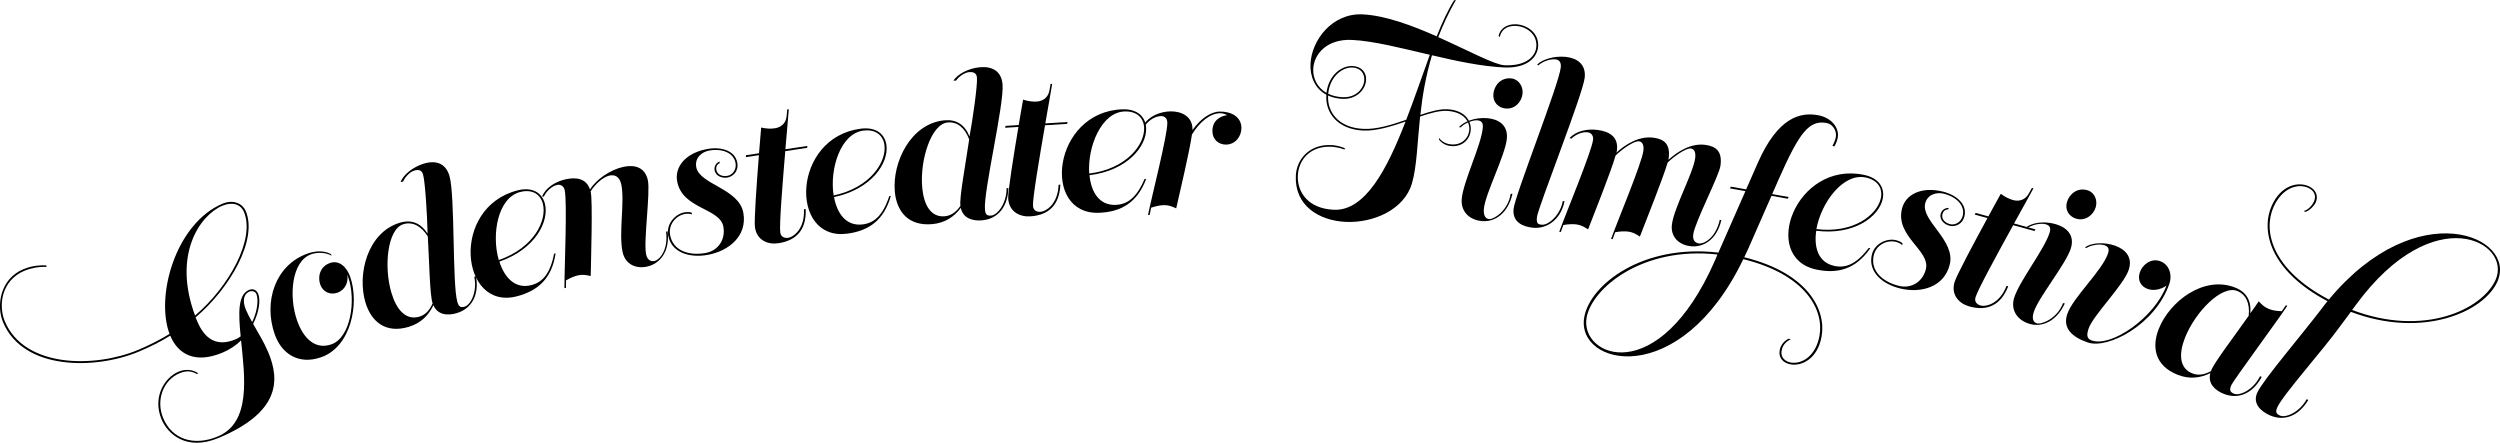
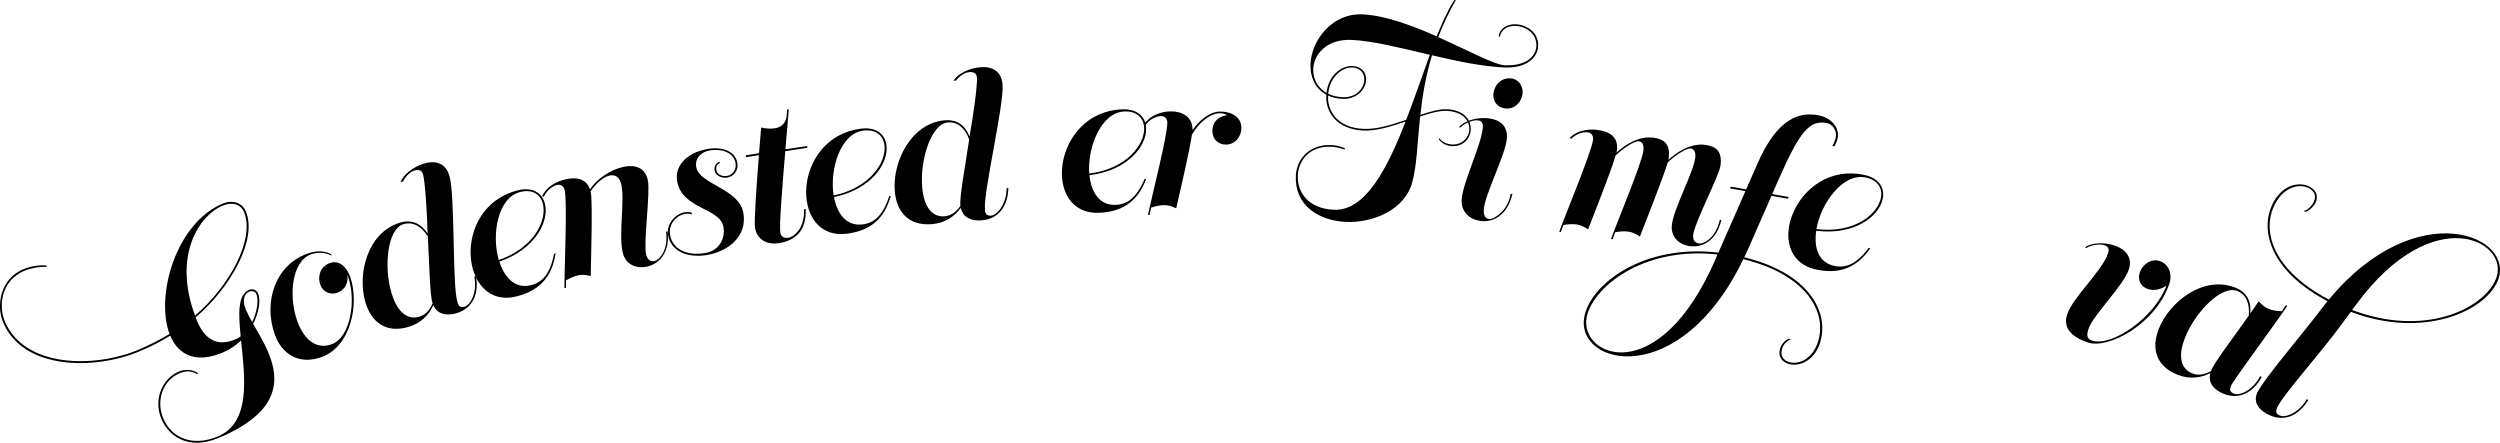
<svg xmlns="http://www.w3.org/2000/svg" version="1.1" id="Ebene_1" x="0px" y="0px" viewBox="0 0 403.346 71.432" style="enable-background:new 0 0 403.346 71.432;" xml:space="preserve">
  <g>
    <path d="M27.353,53.874c-2.303-6.158,1.007-17.855,8.585-21.031c1.48-0.62,3.118-0.2,3.721,1.238   c1.925,4.592-2.524,12.408-8.102,17.12l0.278,0.664c1.16,2.767,3.103,4.164,6.152,2.886c0.296-0.124,0.58-0.275,0.841-0.482   c-0.362-3.687-0.486-6.724,1.349-7.493c0.622-0.261,1.21-0.02,1.477,0.617c0.406,0.968,0.179,2.917-0.815,4.862   c0.792,1.392,1.766,2.968,2.45,4.6c1.878,4.482,1.887,9.649-8,13.793c-5.24,2.196-8.251-0.672-9.226-2.996   c-1.473-3.514,0.422-6.714,2.731-7.682c1.065-0.446,2.198-0.401,3.162,0.236l-0.143,0.157c-0.999-0.557-1.808-0.576-2.873-0.13   c-2.546,1.067-3.845,4.278-2.604,7.238c1.403,3.348,4.882,4.589,8.819,2.939c5.358-2.245,4.344-9.562,3.739-15.487   c-0.814,0.797-1.817,1.477-2.971,1.961c-4.411,1.848-7.179,0.309-8.455-2.734c-1.542,0.972-3.212,1.802-5.077,2.583   c-6.986,2.928-18.625,3.057-21.896-4.744c-1.09-2.601-0.55-6.958,3.298-8.57c0.977-0.409,2.195-0.659,3.64-0.614l0.104,0.248   c-1.404-0.029-2.593,0.209-3.569,0.618c-3.848,1.612-4.209,5.732-3.189,8.166c3.166,7.553,14.539,7.535,21.525,4.607   C24.111,55.687,25.83,54.804,27.353,53.874z M31.471,50.912c5.518-4.687,9.712-12.364,7.892-16.707   c-0.522-1.245-1.858-1.693-3.486-1.011C32.206,34.732,27.832,41.151,31.471,50.912z M40.682,51.962   c0.827-1.68,1.065-3.602,0.683-4.514c-0.197-0.471-0.728-0.573-1.172-0.388c-0.681,0.285-1.225,1.229-0.518,2.917   C39.931,50.586,40.28,51.253,40.682,51.962z" />
    <path d="M56.488,44.623c1.549,4.385,0.118,11.319-4.632,12.998c-3.752,1.327-6.447-0.616-7.526-3.672   c-1.869-5.29,0.093-11.202,5.297-13.042c0.756-0.268,2.38-0.683,3.778,0.096l0.12,0.244c-1.338-0.704-2.77-0.421-3.314-0.229   c-3.207,1.134-3.637,6.854-2.277,10.702c1.02,2.886,2.938,4.753,5.541,3.833c3.086-1.091,4.031-7.089,2.681-10.908l-0.12-0.34   c0.208,1.168-0.319,2.468-1.59,2.917c-1.12,0.396-2.337-0.064-2.777-1.31c-0.439-1.244-0.072-2.901,1.562-3.479   C54.773,41.888,55.978,43.18,56.488,44.623z" />
    <path d="M64.634,29.379c0.434-1.229,2.07-2.474,3.729-2.975c1.967-0.594,3.535-0.064,4.142,1.945   c0.936,3.102,0.441,17.57,1.29,20.385c0.217,0.718,0.488,0.949,1.195,0.736c0.922-0.278,2.043-2.341,1.53-4.817l0.276-0.084   c0.52,2.945-0.611,5.198-3.1,5.949c-1.475,0.445-3.093,0.308-3.771-1.274c-0.778,1.646-2.041,2.904-3.977,3.488   c-3.78,1.142-6.07-0.894-6.98-3.908c-1.378-4.566,0.308-11.311,5.533-12.888c1.844-0.557,3.359,0.02,4.484,1.748   c-0.051-2.836-0.391-8.405-0.737-9.554c-0.217-0.718-0.747-0.809-1.454-0.595c-0.614,0.186-1.42,0.961-1.751,1.751L64.634,29.379z    M69.023,38.144c-1.085-1.709-2.473-2.419-3.948-1.974c-2.551,0.771-3.204,6.827-1.904,11.135c0.815,2.699,2.343,4.431,4.495,3.782   c0.86-0.26,1.578-0.884,2.135-2.148C69.344,47.76,69.263,42.27,69.023,38.144z" />
    <path d="M87.913,32.864c0.716,2.789-1.47,7.314-7.344,9.348c0.834,2.604,2.568,4.451,5.149,3.789   c1.741-0.447,3.034-1.739,3.672-5.062l0.249-0.063c-0.591,4.022-2.822,6.05-6.273,6.936c-9.081,2.331-10.766-14.3,0.118-17.093   C85.941,30.087,87.473,31.15,87.913,32.864z M80.471,41.958c5.75-2.002,7.789-6.458,7.117-9.073   c-0.388-1.511-1.681-2.417-3.671-1.906C80.309,31.905,79.272,37.807,80.471,41.958z" />
    <path d="M104.244,41.048c0.208,0.968,0.812,1.176,1.376,1.054c0.722-0.155,2.233-1.678,1.84-4.723l0.251-0.055   c0.4,3.229-1.205,5.231-3.339,5.691c-1.695,0.364-3.479-0.295-3.921-2.348c-0.663-3.079,0.385-8.123-0.215-10.909   c-0.271-1.261-1.038-1.617-1.886-1.436c-1.13,0.244-2.403,1.5-3.061,2.562l0.025,0.117c0.329,1.525,0.033,10.979-0.008,13.535   c-0.76-0.174-1.306-0.271-2.028-0.116c-0.565,0.122-1.318,0.438-1.958,0.821l-0.004,1.197l-0.251,0.055   c-0.016-2.974,0.479-13.79,0.042-15.813c-0.133-0.616-0.635-0.968-1.2-0.847c-0.91,0.196-1.75,1.021-2.158,1.877l-0.295,0.002   c0.601-1.479,2.232-2.445,3.833-2.79c1.57-0.338,3.271-0.213,3.902,1.646c0.971-1.59,3.255-3.187,5.389-3.646   c1.852-0.399,3.498,0.075,3.946,2.157C104.953,31.076,103.795,38.966,104.244,41.048z" />
    <path d="M111.662,34.589c-0.348-0.121-0.774-0.137-1.153-0.07c-1.485,0.264-2.692,1.727-2.399,3.381   c0.439,2.481,2.919,3.413,5.731,2.915c1.991-0.353,3.241-2.128,2.869-4.226c-0.544-3.072-6.658-2.812-7.464-7.36   c-0.418-2.363,1.438-4.582,4.882-5.192c2.37-0.42,4.491,0.332,4.826,2.223c0.251,1.418-0.745,2.234-1.566,2.38   c-1.011,0.179-1.948-0.325-2.095-1.152c-0.11-0.62,0.212-1.195,0.792-1.42l0.042,0.236c-0.479,0.237-0.638,0.631-0.549,1.133   c0.11,0.621,0.783,1.11,1.794,0.932c0.822-0.146,1.481-1.024,1.298-2.059c-0.298-1.684-2.183-2.386-4.237-2.021   c-1.169,0.207-2.371,1.151-2.104,2.658c0.502,2.836,6.9,3.438,7.601,7.397c0.66,3.722-2.36,6.177-5.773,6.781   c-3.002,0.532-5.876-0.421-6.363-3.168c-0.335-1.891,1.215-3.445,2.605-3.691c0.506-0.09,0.901-0.068,1.18,0.034L111.662,34.589z" />
    <path d="M120.364,25.042l2.095-0.317l0.346-4.148c0.775,0.186,1.56,0.219,2.226,0.118c0.921-0.14,1.77-0.754,1.88-1.954   l0.097-1.077l0.254-0.038c-0.069,1.042-0.305,3.566-0.549,6.455l3.555-0.538l-0.051,0.312l-3.523,0.533   c-0.452,5.379-0.984,11.952-0.805,13.139c0.121,0.801,0.819,0.908,1.264,0.841c0.952-0.145,2.722-1.535,2.55-4.604l0.286-0.043   c0.145,3.315-1.473,5.078-4.393,5.52c-1.714,0.26-3.48-0.474-3.794-2.55c-0.161-1.068,0.284-7.144,0.64-11.657l-2.127,0.321   L120.364,25.042z" />
    <path d="M143.022,23.447c0.358,2.857-2.38,7.072-8.462,8.35c0.499,2.689,1.986,4.74,4.629,4.408   c1.783-0.224,3.229-1.342,4.28-4.559l0.254-0.032c-1.093,3.917-3.561,5.648-7.095,6.092c-9.299,1.168-8.875-15.548,2.271-16.946   C141.416,20.443,142.802,21.69,143.022,23.447z M134.495,31.533c5.955-1.262,8.537-5.426,8.201-8.105   c-0.194-1.548-1.363-2.611-3.401-2.355C135.601,21.536,133.829,27.262,134.495,31.533z" />
    <path d="M153.83,13.015c0.673-1.115,2.525-2.007,4.252-2.165c2.046-0.187,3.475,0.647,3.665,2.738   c0.293,3.227-3.101,17.303-2.834,20.23c0.067,0.747,0.286,1.028,1.021,0.962c0.959-0.088,2.472-1.883,2.468-4.412l0.288-0.026   c-0.083,2.989-1.644,4.97-4.233,5.205c-1.534,0.141-3.091-0.32-3.438-2.006c-1.093,1.455-2.583,2.435-4.597,2.618   c-3.932,0.358-5.767-2.095-6.052-5.232c-0.432-4.75,2.576-11.019,8.011-11.515c1.918-0.175,3.286,0.694,4.041,2.614   c0.52-2.789,1.307-8.313,1.198-9.508c-0.068-0.747-0.569-0.942-1.305-0.875c-0.64,0.058-1.584,0.656-2.067,1.363L153.83,13.015z    M156.367,22.484c-0.72-1.893-1.937-2.866-3.471-2.727c-2.653,0.242-4.511,6.045-4.104,10.526c0.255,2.809,1.404,4.812,3.642,4.608   c0.896-0.082,1.723-0.549,2.523-1.676C154.748,31.97,155.772,26.575,156.367,22.484z" />
-     <path d="M162.24,20.309l2.115-0.133l0.706-4.102c0.756,0.253,1.534,0.354,2.207,0.312c0.93-0.058,1.828-0.596,2.043-1.781   l0.189-1.064l0.257-0.016c-0.16,1.032-0.613,3.525-1.108,6.382l3.589-0.226l-0.077,0.305l-3.558,0.224   c-0.918,5.318-2.02,11.819-1.943,13.017c0.051,0.809,0.737,0.976,1.186,0.947c0.961-0.061,2.846-1.291,2.941-4.362l0.288-0.019   c-0.145,3.315-1.908,4.93-4.855,5.114c-1.73,0.109-3.428-0.776-3.56-2.872c-0.068-1.077,0.902-7.09,1.65-11.555l-2.147,0.135   L162.24,20.309z" />
    <path d="M184.917,20.667c0.114,2.879-2.973,6.845-9.143,7.599c0.269,2.723,1.575,4.893,4.237,4.788   c1.797-0.071,3.331-1.062,4.653-4.178l0.256-0.011c-1.422,3.811-4.028,5.324-7.589,5.465c-9.365,0.37-7.52-16.25,3.706-16.693   C183.572,17.537,184.847,18.898,184.917,20.667z M175.731,27.997c6.042-0.749,8.97-4.679,8.862-7.377   c-0.062-1.559-1.136-2.718-3.188-2.637C177.684,18.129,175.432,23.684,175.731,27.997z" />
    <path d="M184.551,20.083c0.821-1.329,2.643-2.099,4.312-2.117c1.83-0.02,3.509,0.861,3.53,2.841l0.002,0.18   c1.296-1.844,2.954-2.972,4.398-2.988c1.895-0.021,3.477,0.862,3.496,2.632c0.015,1.35-0.967,2.681-2.476,2.697   c-1.188,0.013-2.192-0.816-2.206-2.137c-0.022-2.04,1.706-2.539,2.38-2.606c-0.259-0.207-0.838-0.321-1.159-0.317   c-1.541,0.017-3.261,1.356-4.522,3.44c-0.388,2.765-2.048,9.713-2.538,11.908c-0.71-0.322-1.226-0.526-1.964-0.519   c-0.578,0.007-1.379,0.165-2.083,0.413l-0.244,1.173l-0.257,0.003c0.579-2.917,3.138-12.815,3.116-14.886   c-0.007-0.66-0.396-1.076-1.007-1.069c-0.963,0.011-1.92,0.651-2.489,1.408L184.551,20.083z" />
    <path d="M213.983,15.495l0.01-0.21c-1.85-0.989-2.656-2.95-2.56-4.987c0.182-3.836,3.506-8.213,8.411-7.98   c3.654,0.174,7.979,1.792,11.945,3.542c0.91-2.269,1.842-4.297,2.813-5.813L234.894,0c-1.189,2.046-2.087,4.046-2.854,5.992   c4.846,2.153,9.074,4.457,10.678,4.533c3.559,0.169,5.082-1.47,5.158-3.089c0.096-2.008-1.681-3.173-3.284-3.25   c-1.154-0.055-2.297,0.341-2.623,1.798l-0.184-0.189c0.288-1.338,1.505-1.94,2.819-1.878c1.764,0.084,3.662,1.376,3.562,3.503   c-0.087,1.828-1.779,3.64-5.529,3.461c-3.591-0.171-7.631-1.024-11.604-1.964c-1.031,3.465-1.569,6.683-1.868,9.612   c1.633-0.553,3.13-0.962,4.316-0.906c5.321,0.253,4.593,6.135,0.778,5.954c-0.834-0.039-1.557-0.374-2.103-1.061l0.043-0.238   c0.514,0.686,1.271,0.991,2.072,1.029c3.462,0.165,4.261-5.173-0.868-5.417c-1.154-0.055-2.651,0.354-4.284,0.908   c-0.463,4.333-0.508,7.995-1.314,10.78c-1.229,4.236-6.216,6.432-10.704,6.219c-4.296-0.205-8.263-2.616-8.033-7.471   c0.127-2.668,2.233-5.091,5.728-4.924c0.481,0.022,1.343,0.153,2.162,0.493l-0.012,0.24c-0.82-0.31-1.649-0.439-2.131-0.462   c-3.526-0.168-5.31,2.21-5.425,4.638c-0.123,2.606,1.579,5.331,5.779,5.531c5.064,0.24,8.596-6.47,11.598-14.226   c-2.318,0.791-4.765,1.545-6.816,1.448C215.688,20.862,213.859,18.102,213.983,15.495z M230.684,8.84   c-4.64-1.092-9.147-2.237-12.546-2.399c-4.007-0.191-6.146,2.23-6.263,4.688c-0.07,1.498,0.661,3.005,2.131,3.855   c0.362-2.896,2.459-4.418,4.222-4.334c1.442,0.069,2.232,1.038,2.176,2.236c-0.074,1.558-1.532,3.171-3.809,3.062   c-0.897-0.042-1.659-0.229-2.32-0.531l-0.004,0.09c-0.115,2.427,1.526,5.089,5.694,5.287c2.115,0.101,4.561-0.654,6.913-1.473   C228.232,15.842,229.467,12.177,230.684,8.84z M214.29,15.119c0.659,0.332,1.421,0.518,2.319,0.561   c2.212,0.105,3.44-1.428,3.505-2.777c0.048-1.019-0.582-1.95-1.896-2.013C216.614,10.814,214.585,12.279,214.29,15.119z" />
    <path d="M239.405,33.71c-0.091,1.105,0.288,1.589,0.863,1.637c0.736,0.061,3.043-1.343,3.463-4.077l0.29-0.006   c-0.71,3.131-2.795,4.583-4.907,4.408c-2.048-0.17-3.447-1.55-3.282-3.553c0.235-2.84,3.169-8.706,3.403-11.546   c0.066-0.807-0.263-1.105-0.871-1.156c-0.768-0.064-2.067,0.46-2.703,1.13l-0.288-0.024c0.783-0.898,2.583-1.622,4.599-1.454   c1.792,0.148,3.325,1.089,3.145,3.271C242.899,24.971,239.605,31.289,239.405,33.71z M245.651,15.057   c-0.11,1.345-1.212,2.578-2.715,2.453c-1.185-0.098-2.107-1.018-1.998-2.333c0.108-1.315,1.123-2.676,2.851-2.532   C245.005,12.746,245.746,13.921,245.651,15.057z" />
-     <path d="M247.968,35.029c-0.112,1.104,0.204,1.167,0.779,1.226c1.054,0.107,2.995-1.534,3.389-3.816l0.287,0.029   c-0.685,3.247-3.102,4.479-5.081,4.277c-1.725-0.176-3.356-0.944-3.145-3.034c0.229-2.238,7.339-20.12,7.615-22.836   c0.082-0.806-0.229-1.229-0.836-1.291c-0.927-0.094-2.032,0.306-2.811,0.98l-0.145-0.166c0.86-0.847,2.789-1.405,4.577-1.223   c1.789,0.182,3.304,1.15,3.082,3.329C255.413,15.131,248.123,33.507,247.968,35.029z" />
    <path d="M273.184,37.82c-0.136,0.98,0.359,1.382,0.932,1.461c0.731,0.102,2.673-0.811,3.348-3.805l0.254,0.035   c-0.731,3.169-2.925,4.499-5.087,4.199c-1.718-0.237-3.168-1.469-2.879-3.548c0.379-2.733,3.408-8.218,3.742-10.624   c0.127-0.921-0.116-1.5-0.688-1.579c-0.795-0.11-2.775,1.311-3.75,2.266c-0.74,2.531-3.658,9.788-4.477,11.945   c-0.654-0.424-1.134-0.702-1.865-0.804c-0.572-0.079-1.388-0.041-2.121,0.1l-0.415,1.123l-0.254-0.035   c1.004-2.798,4.923-12.126,5.207-14.176c0.128-0.921-0.116-1.5-0.688-1.579c-0.795-0.11-2.807,1.307-3.786,2.291   c-0.756,2.65-3.627,9.792-4.44,11.92c-0.654-0.424-1.134-0.702-1.865-0.804c-0.572-0.079-1.388-0.041-2.121,0.1l-0.415,1.124   l-0.254-0.036c1.004-2.798,5.177-12.787,5.461-14.837c0.086-0.623-0.266-1.127-0.838-1.206c-0.922-0.128-1.994,0.359-2.67,1.022   l-0.277-0.099c1.071-1.184,2.935-1.531,4.556-1.306c1.718,0.237,3.393,1.015,3.071,3.332c-0.013,0.089-0.029,0.208-0.077,0.322   c1.374-1.263,3.62-2.737,6.006-2.407c1.717,0.238,2.739,1.047,2.418,3.364l-0.029,0.207c1.375-1.263,3.589-2.742,5.975-2.411   c1.717,0.238,2.739,1.046,2.418,3.363C277.342,28.404,273.464,35.799,273.184,37.82z" />
    <path d="M279.256,30.112l2.465,0.443l1.876-4.266c3.262-7.43,6.893-8.21,9.705-7.706c2.212,0.397,3.479,2.057,3.197,3.623   c-0.079,0.442-0.27,0.957-0.55,1.425l-0.306-0.115c0.285-0.498,0.471-0.982,0.551-1.426c0.17-0.944-0.477-2.066-1.488-2.248   c-2.812-0.505-4.369,1.44-7.789,9.208l-0.993,2.26l2.654,0.477l-0.147,0.278l-2.623-0.471l-3.758,8.56l-0.635,1.35   c10.37,2.563,13.243,8.535,12.479,12.787c-0.653,3.632-3.215,4.817-5.017,4.494c-1.138-0.205-1.969-1.024-1.746-2.265   c0.176-0.975,0.84-1.586,1.446-1.874l0.348,0.062c-0.548,0.328-1.275,0.746-1.478,1.868c-0.218,1.211,0.725,1.776,1.482,1.912   c1.738,0.312,4.032-1.013,4.627-4.319c0.743-4.134-2.173-9.87-12.294-12.358c-10.214,21.238-27.077,17.234-25.659,9.351   c0.945-5.256,9.437-11.838,21.641-10.407l4.36-9.915l-2.496-0.449L279.256,30.112z M277.091,41.062   c-12.151-1.36-20.264,5.474-21.108,10.168c-1.142,6.348,11.584,11.59,20.707-9.204L277.091,41.062z" />
    <path d="M303.754,32.094c-0.592,2.818-4.554,5.91-10.723,5.138c-0.404,2.704,0.334,5.127,2.941,5.674   c1.76,0.369,3.49-0.218,5.532-2.916l0.252,0.053c-2.311,3.348-5.208,4.18-8.695,3.448c-9.174-1.925-3.326-17.587,7.67-15.279   C303.214,28.732,304.117,30.362,303.754,32.094z M293.056,36.96c6.043,0.747,9.842-2.349,10.396-4.991   c0.32-1.526-0.438-2.911-2.449-3.333C297.358,27.872,293.817,32.707,293.056,36.96z" />
-     <path d="M306.907,39.553c-0.27-0.251-0.653-0.438-1.027-0.529c-1.465-0.359-3.16,0.491-3.561,2.122   c-0.6,2.447,1.292,4.301,4.066,4.98c1.964,0.482,3.824-0.637,4.332-2.705c0.742-3.029-4.957-5.261-3.857-9.746   c0.571-2.33,3.165-3.609,6.563-2.775c2.338,0.573,3.976,2.117,3.519,3.981c-0.343,1.398-1.584,1.742-2.395,1.544   c-0.998-0.245-1.651-1.085-1.451-1.9c0.15-0.611,0.677-1.008,1.298-0.979l-0.058,0.232c-0.534,0.023-0.838,0.319-0.96,0.815   c-0.149,0.611,0.269,1.331,1.267,1.576c0.811,0.198,1.769-0.339,2.018-1.358c0.407-1.66-1.033-3.063-3.06-3.56   c-1.153-0.283-2.634,0.095-2.998,1.58c-0.686,2.797,4.924,5.933,3.967,9.836c-0.899,3.67-4.654,4.694-8.021,3.869   c-2.962-0.727-5.206-2.759-4.542-5.468c0.457-1.864,2.503-2.66,3.874-2.323c0.499,0.122,0.852,0.302,1.065,0.508L306.907,39.553z" />
-     <path d="M318.754,34.351l2.042,0.562l2.006-3.647c0.632,0.485,1.335,0.835,1.984,1.014c0.897,0.247,1.923,0.032,2.513-1.019   l0.526-0.944l0.248,0.068c-0.488,0.924-1.73,3.133-3.131,5.672l3.466,0.955l-0.172,0.264l-3.436-0.947   c-2.604,4.728-5.766,10.515-6.085,11.671c-0.215,0.781,0.379,1.163,0.812,1.282c0.928,0.256,3.111-0.294,4.203-3.166l0.279,0.076   c-1.219,3.087-3.412,4.038-6.26,3.253c-1.671-0.46-2.985-1.85-2.427-3.873c0.287-1.041,3.167-6.408,5.33-10.386l-2.073-0.571   L318.754,34.351z" />
-     <path d="M328.112,50.385c-0.321,1.062-0.052,1.614,0.502,1.781c0.706,0.213,3.256-0.68,4.237-3.266l0.285,0.055   c-1.349,2.914-3.691,3.899-5.72,3.288c-1.967-0.593-3.047-2.234-2.467-4.158c0.823-2.728,4.919-7.854,5.742-10.582   c0.233-0.775-0.026-1.136-0.61-1.312c-0.737-0.222-2.118,0.02-2.879,0.542l-0.276-0.083c0.953-0.715,2.864-1.048,4.8-0.464   c1.721,0.519,3.023,1.757,2.391,3.853C333.354,42.567,328.813,48.06,328.112,50.385z M338.119,33.445   c-0.39,1.293-1.724,2.27-3.168,1.834c-1.137-0.343-1.847-1.435-1.466-2.697c0.381-1.264,1.658-2.383,3.317-1.883   C337.971,31.05,338.449,32.354,338.119,33.445z" />
    <path d="M350.022,45.723c-2.257,6.648-9.916,10.64-13.169,9.536c-2.553-0.867-4.097-2.31-3.325-4.582   c0.916-2.699,5.618-6.966,6.572-9.778c0.261-0.768,0.013-1.137-0.564-1.332c-0.942-0.32-2.478,0.109-2.896,0.442l-0.273-0.093   c0.997-0.738,3.021-0.907,4.813-0.299c1.702,0.577,2.962,1.86,2.258,3.935c-0.849,2.5-5.743,7.334-6.457,9.437   c-0.357,1.052-0.327,1.663,0.523,1.952c3.191,1.083,10.104-3.7,12.02-8.848c-1.057,0.718-2.175,0.814-2.995,0.535   c-1.094-0.371-1.725-1.409-1.291-2.688c0.415-1.222,1.769-2.314,3.228-1.819C349.985,42.637,350.495,44.332,350.022,45.723z" />
    <path d="M363.06,50.557c0.592-0.798,1.039-1.492,1.357-1.947c0.535,0.567,0.936,0.952,1.622,1.224   c0.537,0.213,1.007,0.335,2.095,0.378l0.658-0.965l0.239,0.095c-1.639,2.48-8.757,12.084-9.066,12.865   c-0.276,0.697-0.208,1.047,0.479,1.319c0.896,0.354,3.055-0.564,4.192-2.825l0.269,0.106c-1.422,2.632-3.708,3.694-6.125,2.736   c-1.433-0.567-2.615-1.681-2.164-3.342c-1.632,0.806-3.403,1.008-5.283,0.263c-3.672-1.455-4.202-4.473-3.043-7.401   c1.757-4.436,7.269-8.673,12.342-6.663C362.422,47.11,363.251,48.503,363.06,50.557z M362.804,50.94   c0.211-2.015-0.436-3.433-1.868-4c-2.478-0.981-6.752,3.359-8.409,7.544c-1.038,2.621-0.916,4.929,1.173,5.757   c0.836,0.331,1.785,0.287,3.008-0.357C357.081,58.676,360.429,54.323,362.804,50.94z" />
    <path d="M374.605,49.762c0.284-0.398,0.598-0.784,0.911-1.17c-9.416-4.973-10.765-11.461-8.998-15.402   c1.509-3.367,4.281-3.9,5.951-3.152c1.055,0.472,1.663,1.468,1.148,2.617c-0.233,0.521-1.051,1.403-1.709,1.536l-0.209-0.16   c0.532-0.09,1.294-0.768,1.625-1.507c0.417-0.931,0.06-1.781-0.937-2.228c-1.611-0.722-4.161-0.056-5.572,3.093   c-1.718,3.832-0.329,10.074,8.923,14.941c14.232-17.159,30.457-10.188,27.181-2.879c-2.195,4.899-12.093,9.243-23.637,4.861   l-1.504,2.021c-2.999,4.179-9.448,11.348-10.355,13.374c-0.307,0.684-0.254,1.036,0.42,1.338c0.879,0.395,3.077-0.429,4.312-2.637   l0.264,0.118c-1.537,2.565-3.867,3.527-6.24,2.464c-1.406-0.63-2.872-1.911-1.938-3.761   C365.299,61.108,371.2,54.219,374.605,49.762z M379.489,50.01c11.603,4.408,21.006-0.09,23.141-4.854   c2.711-6.049-9.903-13.146-22.519,4.015L379.489,50.01z" />
  </g>
</svg>